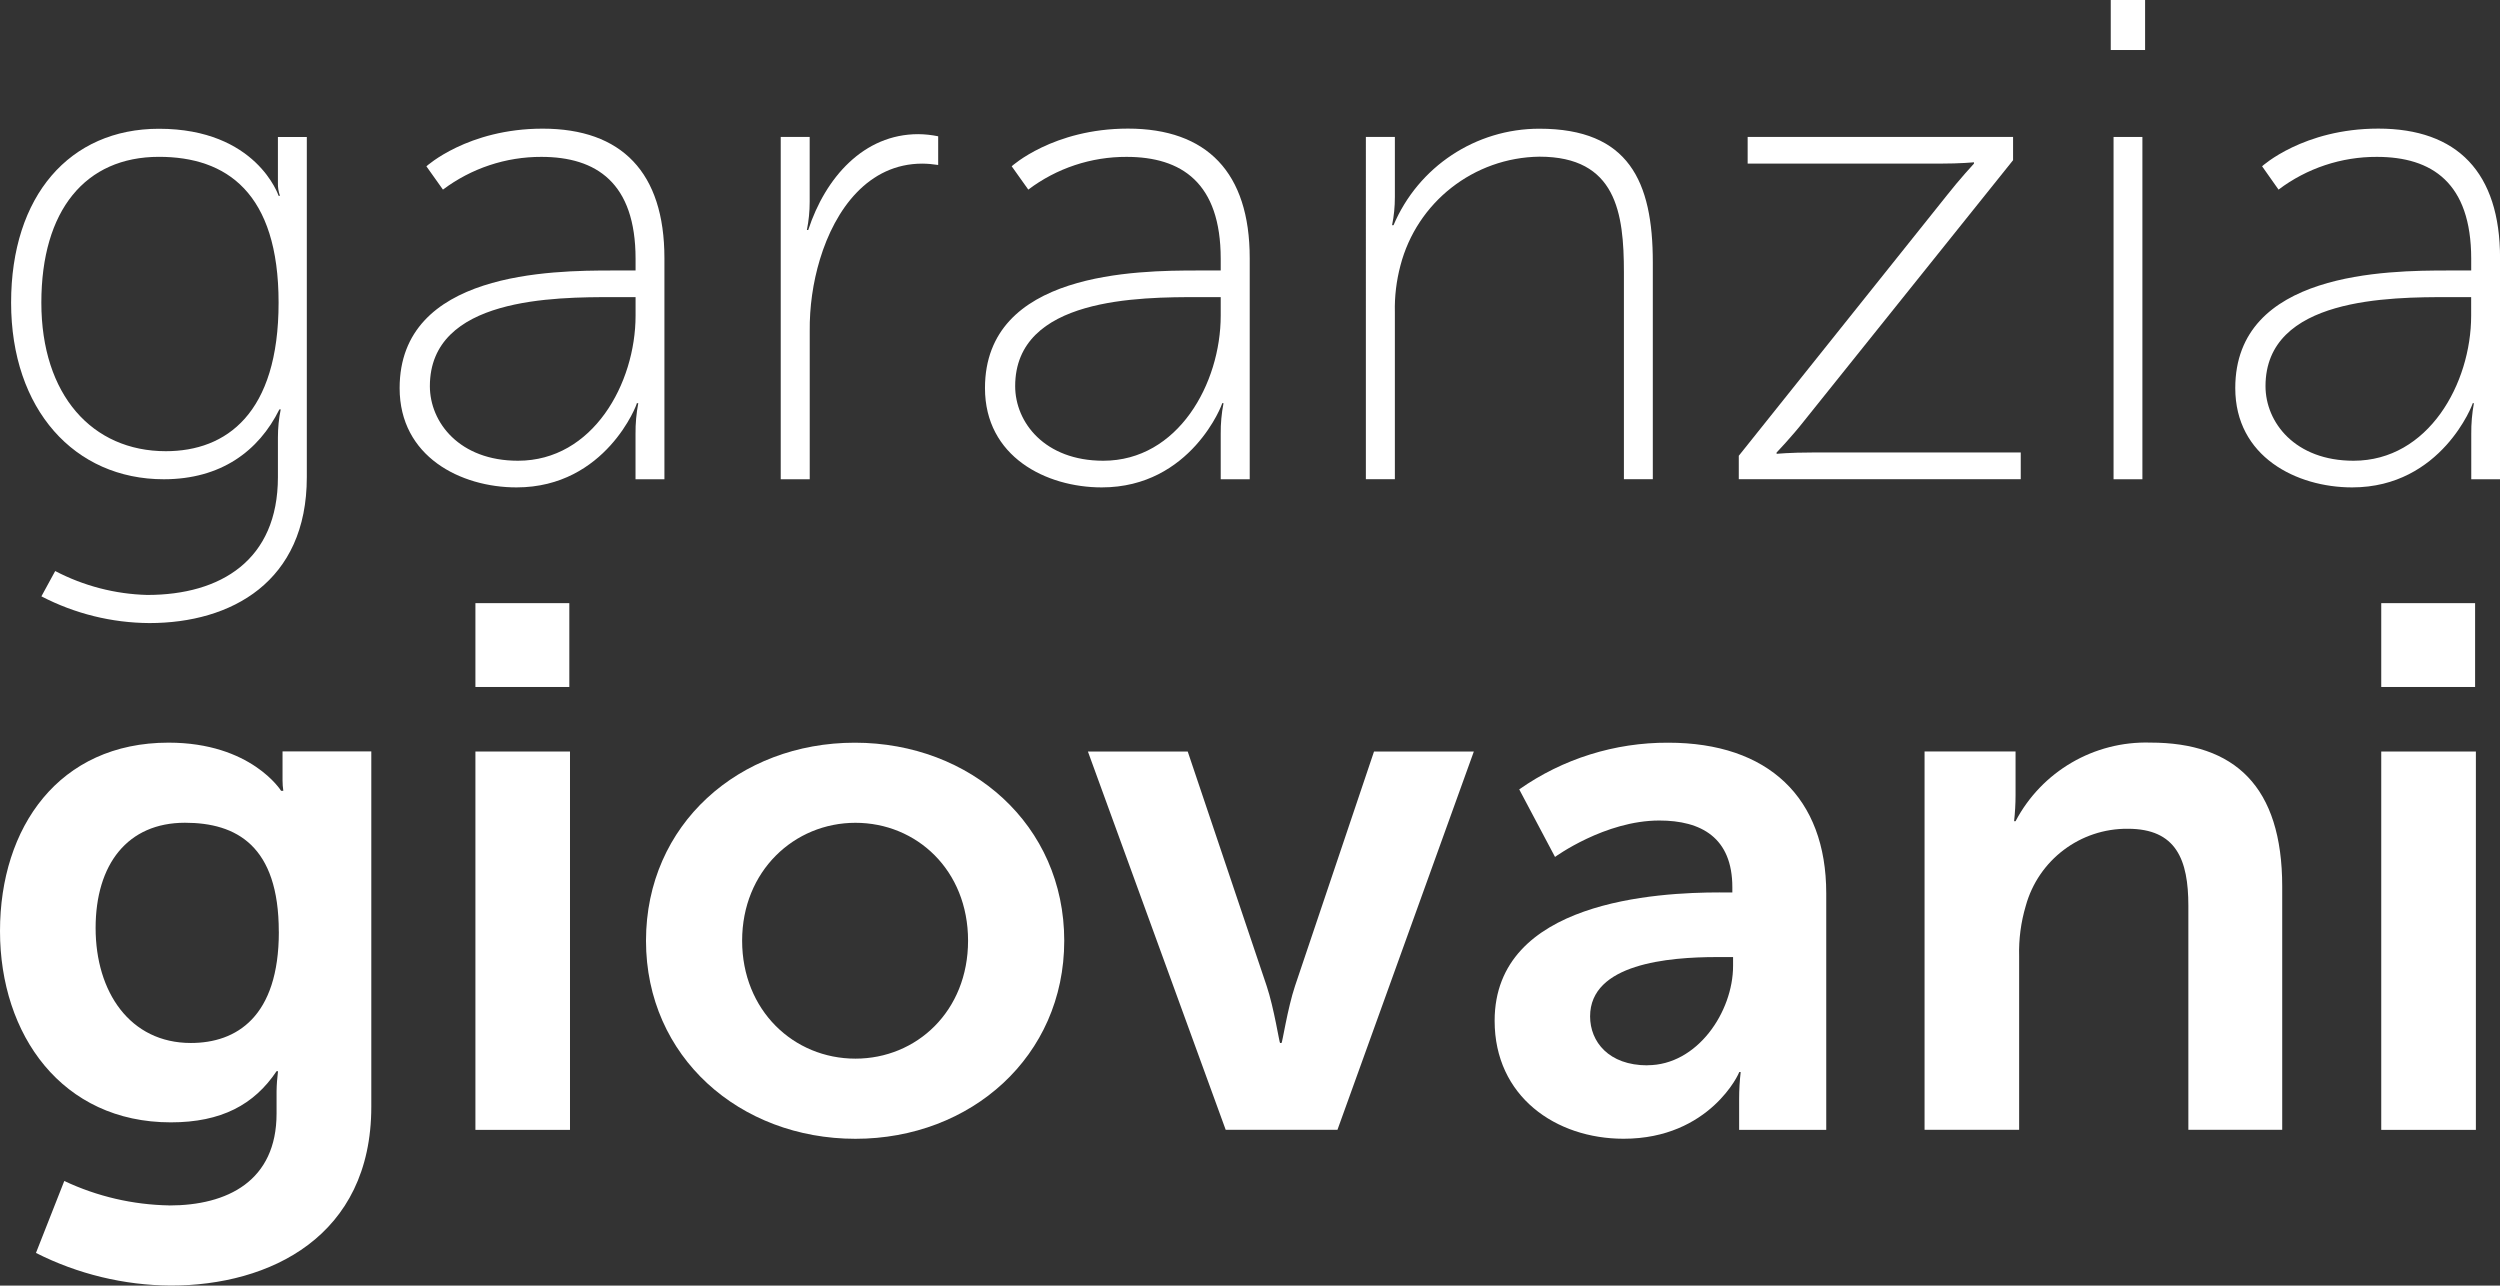
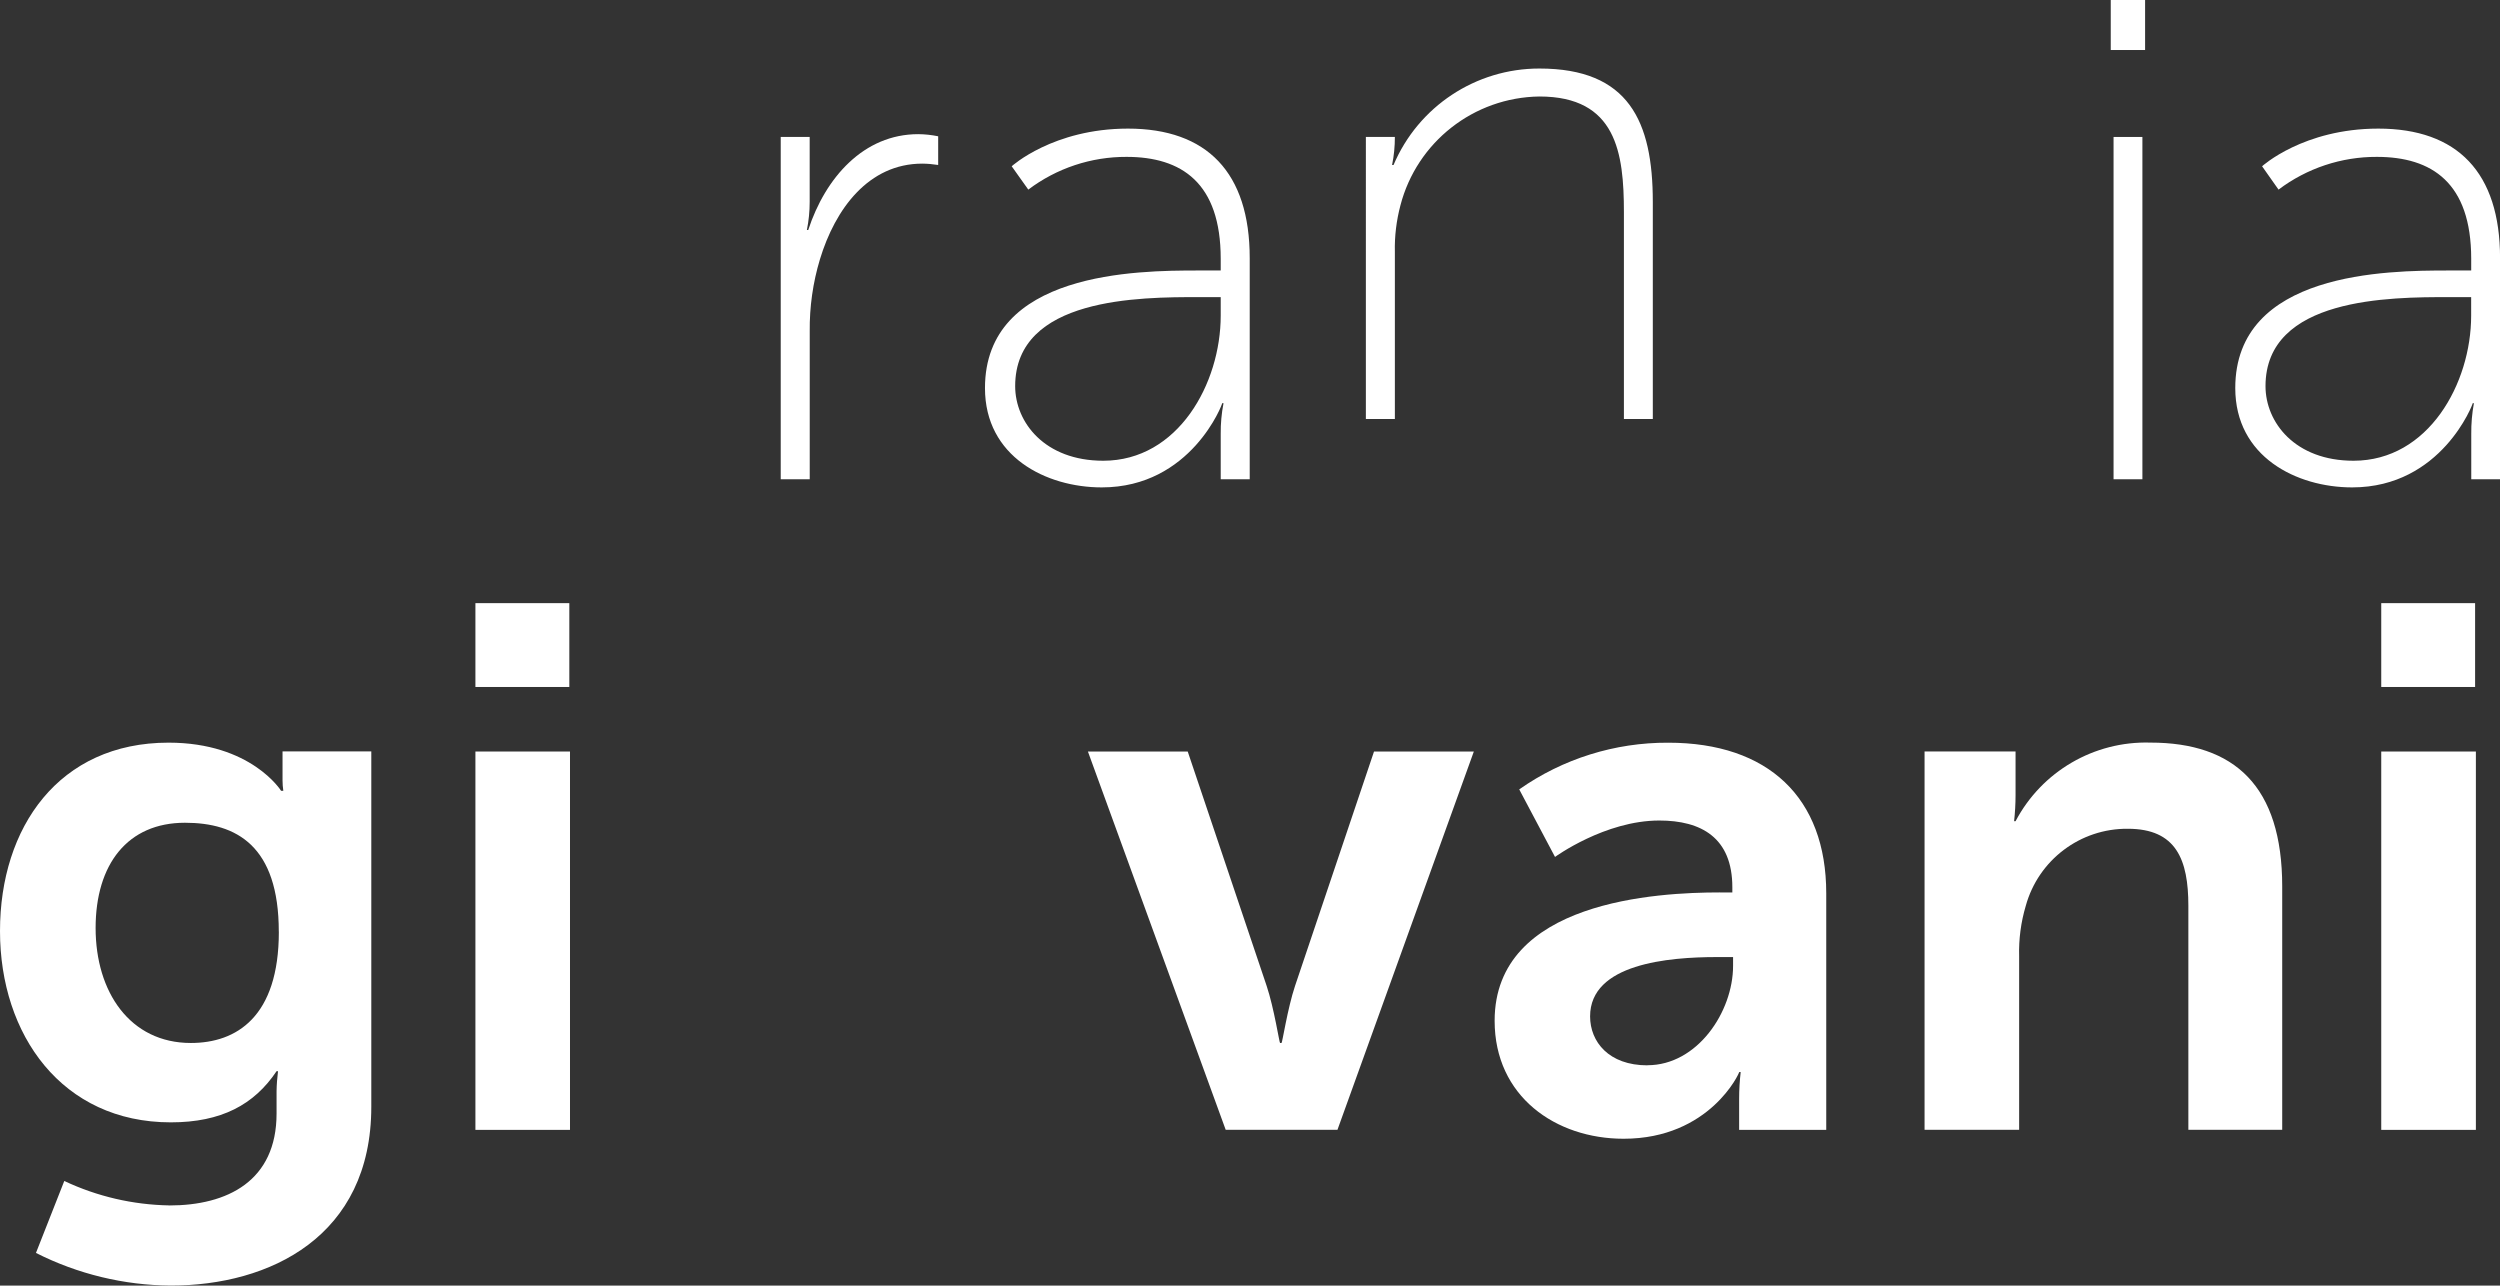
<svg xmlns="http://www.w3.org/2000/svg" id="Livello_2" data-name="Livello 2" viewBox="0 0 481.89 247.81">
  <rect x="0" y="0" width="481.89" height="247.81" fill="#333333" stroke="none" />
  <defs>
    <style>
      .cls-1 {
        fill: #fff;
        stroke-width: 0px;
      }
    </style>
  </defs>
  <g id="Livello_1-2" data-name="Livello 1">
    <g>
-       <path id="Tracciato_88" data-name="Tracciato 88" class="cls-1" d="M28.38,114.68c14.18,0,25.19-6.72,25.19-22.71v-7.64c0-1.82.17-3.63.54-5.41h-.26c-3.99,8.05-11.29,13.46-22.28,13.46-17.22,0-29.43-13.46-29.43-34.04S13.42,24.82,30.64,24.82c18.82,0,23.06,12.92,23.06,12.92h.26c-.28-.8-.42-1.65-.39-2.5v-8.83h5.57v65.57c0,20.2-14.59,28.12-30.35,28.12-7.25-.04-14.38-1.81-20.81-5.15l2.66-4.88c5.49,2.87,11.56,4.45,17.75,4.61M53.7,58.34c0-21.24-10.07-28.11-23.06-28.11-14.18,0-22.67,10.29-22.67,28.11s9.82,28.63,23.99,28.63c11.67,0,21.74-7.26,21.74-28.63" />
-       <path id="Tracciato_89" data-name="Tracciato 89" class="cls-1" d="M118.12,52.14h4.39v-2.26c0-14.64-7.56-19.64-18.16-19.64-6.84-.02-13.5,2.2-18.97,6.31l-3.19-4.49s7.95-7.26,22.41-7.26c15.25,0,23.47,8.46,23.47,24.95v42.63h-5.57v-8.72c-.02-1.99.16-3.98.53-5.94h-.28c.15,0-5.93,16.23-23.19,16.23-10.75,0-22.53-5.92-22.53-19.14,0-22.43,29.3-22.67,41.08-22.67M99.85,88.81c14.44,0,22.66-14.9,22.66-27.97v-3.57h-4.25c-11.27,0-35.4,0-35.4,17.16,0,6.99,5.7,14.38,16.98,14.38" />
      <path id="Tracciato_90" data-name="Tracciato 90" class="cls-1" d="M150.48,26.4h5.59v12.53c0,1.82-.18,3.63-.54,5.41h.26c3.32-10.16,10.73-18.48,21.2-18.48,1.29.01,2.58.15,3.85.41v5.53c-1.01-.16-2.03-.25-3.06-.26-10.34,0-16.79,8.7-19.74,18.47-1.35,4.49-2.01,9.16-1.96,13.86v28.51h-5.59V26.4Z" />
      <path id="Tracciato_91" data-name="Tracciato 91" class="cls-1" d="M230.95,52.14h4.35v-2.26c0-14.64-7.54-19.64-18.14-19.64-6.84-.03-13.5,2.19-18.95,6.31l-3.2-4.5s7.97-7.26,22.41-7.26c15.23,0,23.47,8.46,23.47,24.95v42.64h-5.59v-8.72c-.02-1.99.16-3.98.54-5.94h-.26c.13,0-5.96,16.23-23.21,16.23-10.73,0-22.51-5.92-22.51-19.14,0-22.43,29.28-22.67,41.08-22.67M212.66,88.81c14.43,0,22.64-14.9,22.64-27.97v-3.57h-4.24c-11.26,0-35.38,0-35.38,17.16,0,6.99,5.7,14.38,16.98,14.38" />
-       <path id="Tracciato_92" data-name="Tracciato 92" class="cls-1" d="M263.28,26.4h5.59v11.6c0,1.82-.17,3.63-.54,5.41h.28c4.78-11.29,15.86-18.61,28.12-18.6,17.22,0,21.86,10.16,21.86,25.73v41.83h-5.57v-39.85c0-11.48-1.46-22.32-16.29-22.32-12.64.17-23.61,8.76-26.79,20.99-.77,2.92-1.14,5.94-1.07,8.97v32.21h-5.59V26.4Z" />
-       <path id="Tracciato_93" data-name="Tracciato 93" class="cls-1" d="M335.14,87.88l40.17-50.27c2.38-3.04,5.18-6.07,5.18-6.07v-.26s-2.4.26-6.77.26h-36.85v-5.14h51.16v4.48l-40.29,50.27c-2.38,3.04-5.29,6.07-5.29,6.07v.26s2.51-.26,6.89-.26h40.17v5.15h-54.35v-4.5Z" />
+       <path id="Tracciato_92" data-name="Tracciato 92" class="cls-1" d="M263.28,26.4h5.59c0,1.82-.17,3.63-.54,5.41h.28c4.78-11.29,15.86-18.61,28.12-18.6,17.22,0,21.86,10.16,21.86,25.73v41.83h-5.57v-39.85c0-11.48-1.46-22.32-16.29-22.32-12.64.17-23.61,8.76-26.79,20.99-.77,2.92-1.14,5.94-1.07,8.97v32.21h-5.59V26.4Z" />
      <path id="Tracciato_94" data-name="Tracciato 94" class="cls-1" d="M406.86,0h6.62v9.64h-6.62V0ZM407.39,26.4h5.57v65.98h-5.56V26.4Z" />
      <path id="Tracciato_95" data-name="Tracciato 95" class="cls-1" d="M471.95,52.14h4.39v-2.26c0-14.64-7.57-19.64-18.18-19.64-6.84-.03-13.5,2.19-18.96,6.31l-3.17-4.5s7.94-7.26,22.4-7.26c15.25,0,23.47,8.46,23.47,24.95v42.64h-5.55v-8.72c-.02-1.99.15-3.98.51-5.94h-.23c.1,0-5.98,16.23-23.24,16.23-10.73,0-22.53-5.92-22.53-19.14,0-22.43,29.28-22.67,41.1-22.67M453.66,88.81c14.44,0,22.67-14.9,22.67-27.97v-3.57h-4.26c-11.27,0-35.38,0-35.38,17.16,0,6.99,5.69,14.38,16.96,14.38" />
      <path id="Tracciato_96" data-name="Tracciato 96" class="cls-1" d="M32.62,232.36c11.21,0,20.69-4.71,20.69-17.72v-4.3c.02-1.29.12-2.58.28-3.86h-.28c-4.31,6.44-10.63,9.86-20.39,9.86-20.97,0-32.92-16.87-32.92-36.87s11.36-36.32,32.49-36.32c15.94,0,21.69,9.28,21.69,9.28h.43c-.1-.67-.15-1.34-.15-2.01v-5.58h17.11v68.49c0,25.03-19.56,34.47-38.65,34.47-9.03-.06-17.93-2.21-25.99-6.29l5.46-13.87c6.34,2.99,13.24,4.59,20.25,4.71M53.74,179.6c0-16.59-8.18-21.01-18.09-21.01-11.06,0-17.22,8-17.22,20.3s6.61,22.15,18.36,22.15c8.77,0,16.96-5,16.96-21.45" />
      <path id="Tracciato_97" data-name="Tracciato 97" class="cls-1" d="M91.64,116.26h18.1v16.16h-18.1v-16.16ZM91.64,144.86h18.23v72.93h-18.23v-72.93Z" />
-       <path id="Tracciato_98" data-name="Tracciato 98" class="cls-1" d="M164.76,143.16c22.4,0,40.38,15.87,40.38,38.17s-17.98,38.18-40.25,38.18-40.37-15.74-40.37-38.18,17.98-38.17,40.25-38.17M164.89,204.06c11.78,0,21.71-9.14,21.71-22.74s-9.93-22.72-21.71-22.72-21.84,9.28-21.84,22.72,9.93,22.74,21.84,22.74" />
      <path id="Tracciato_99" data-name="Tracciato 99" class="cls-1" d="M209.7,144.86h19.24l15.22,45.2c1.43,4.28,2.45,10.99,2.58,10.99h.28c.15,0,1.17-6.71,2.6-10.99l15.23-45.2h19.24l-26.29,72.92h-21.54l-26.56-72.92Z" />
      <path id="Tracciato_100" data-name="Tracciato 100" class="cls-1" d="M331.49,172.03h2.43v-1c0-9.59-6.03-12.87-14.08-12.87-10.48,0-20.1,7.02-20.1,7.02l-6.9-13.02c8.41-5.91,18.45-9.05,28.73-9,19.26,0,30.45,10.58,30.45,29.02v45.61h-16.79v-6c0-1.72.1-3.43.3-5.14h-.3c.15,0-5.6,12.85-22.27,12.85-13.08,0-24.86-8.15-24.86-22.74,0-23.15,31.47-24.74,43.4-24.74M317.56,205.33c9.61,0,16.5-10.29,16.5-19.16v-1.69h-3.14c-9.35,0-24.42,1.29-24.42,11.43,0,4.88,3.58,9.44,11.06,9.44" />
      <path id="Tracciato_101" data-name="Tracciato 101" class="cls-1" d="M370.97,144.85h17.54v8.44c0,1.67-.1,3.34-.28,5h.28c5.06-9.6,15.14-15.47,25.98-15.15,16.25,0,25.42,8.42,25.42,27.73v46.9h-18.09v-43.17c0-8.87-2.32-14.85-11.65-14.85-9.17-.09-17.25,6.01-19.69,14.85-.94,3.16-1.37,6.44-1.28,9.73v33.45h-18.23v-72.94Z" />
      <path id="Tracciato_102" data-name="Tracciato 102" class="cls-1" d="M459,116.26h18.09v16.16h-18.09v-16.16ZM459,144.86h18.24v72.93h-18.24v-72.93Z" />
    </g>
  </g>
</svg>